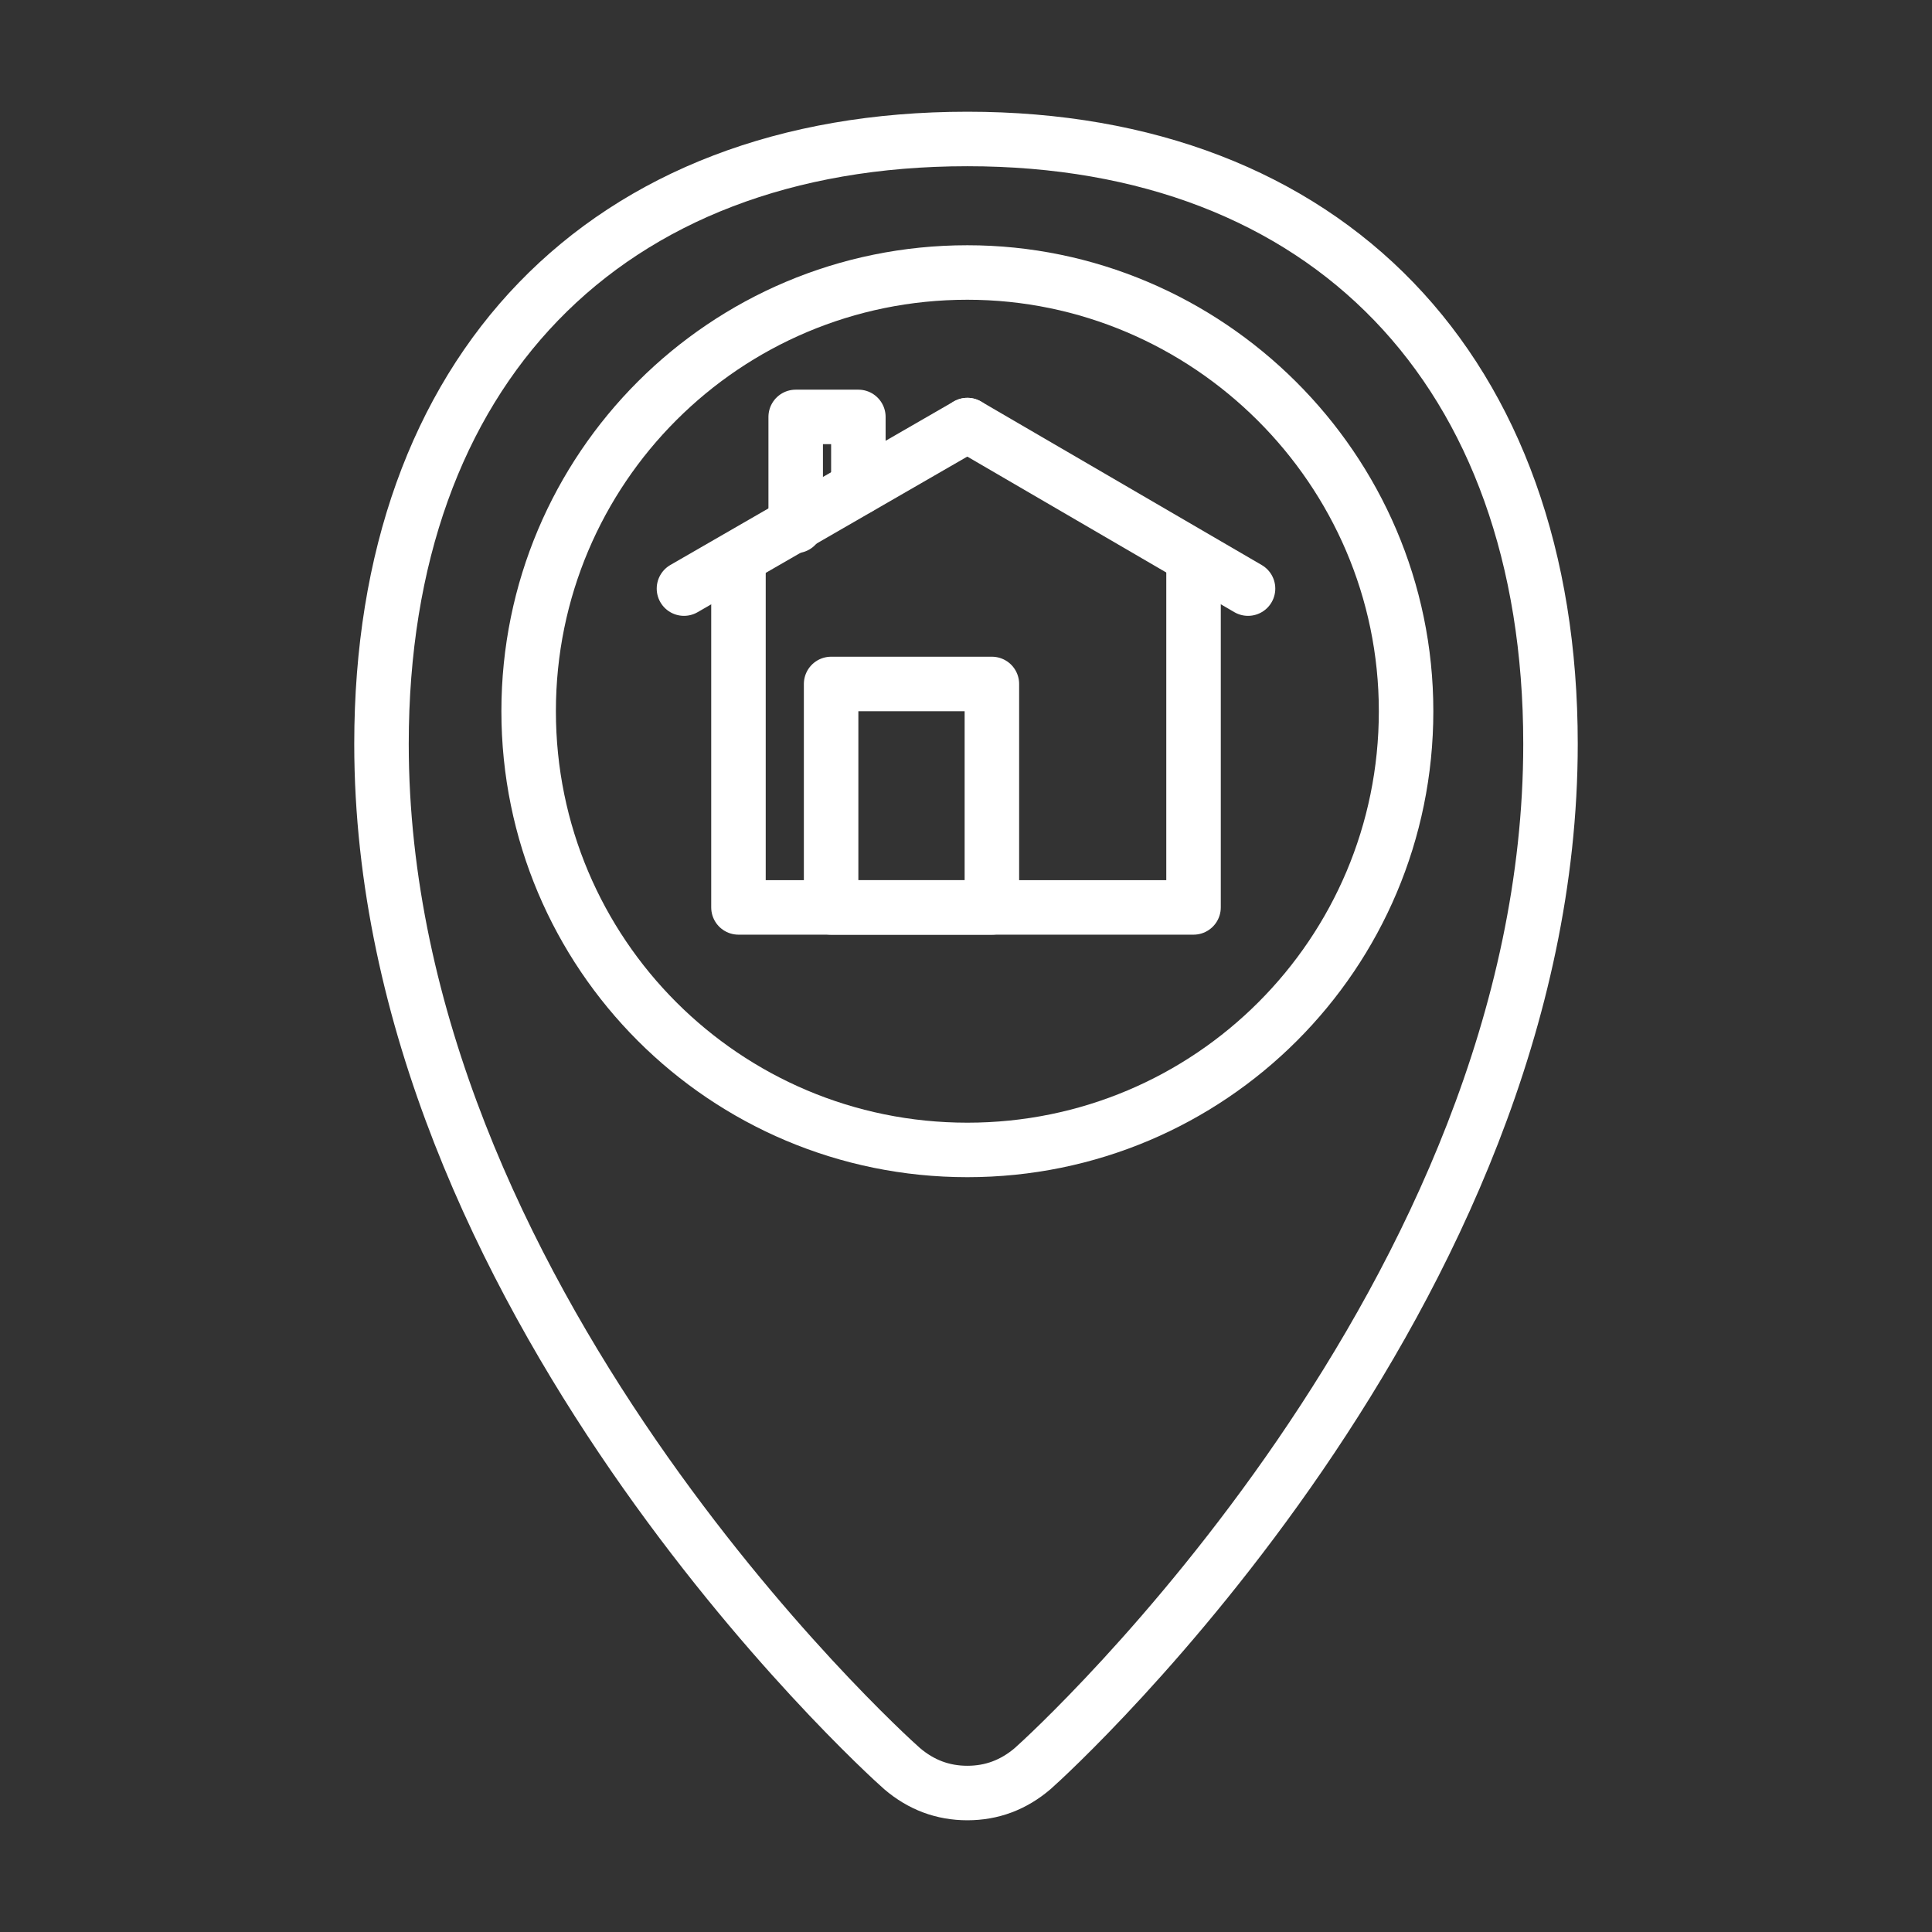
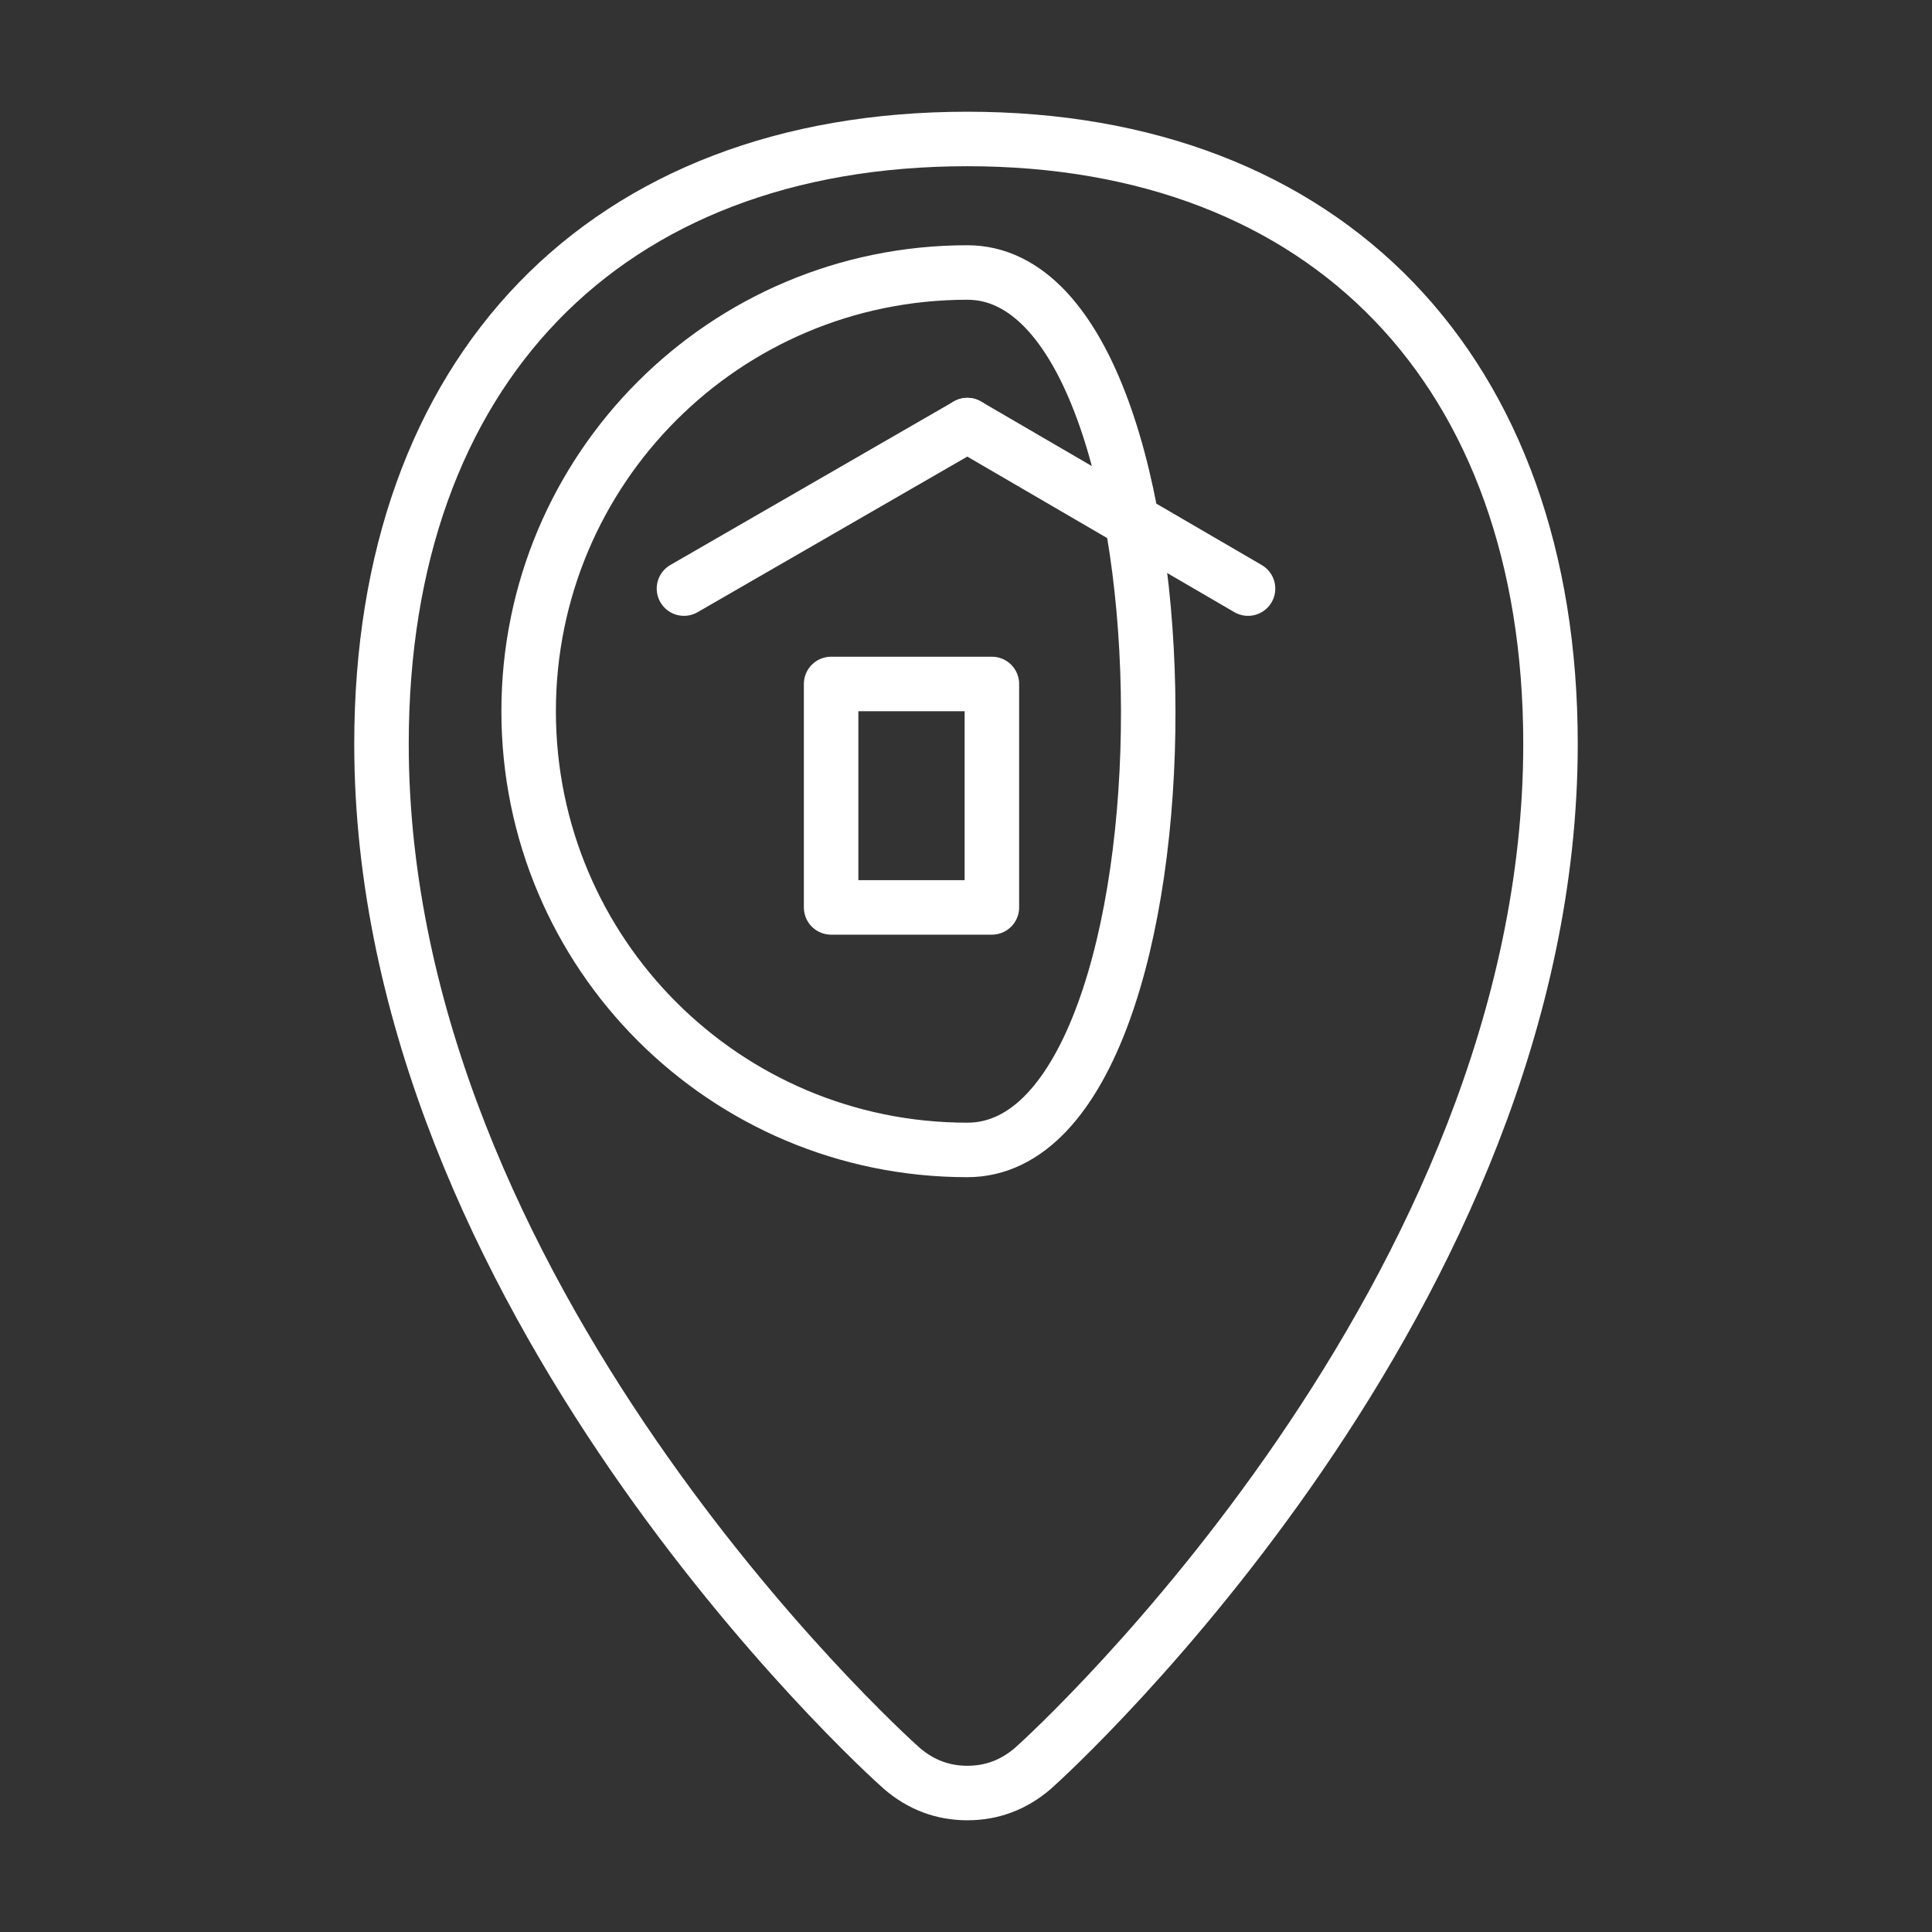
<svg xmlns="http://www.w3.org/2000/svg" version="1.1" id="Ebene_2" x="0px" y="0px" viewBox="0 0 70.9 70.9" style="enable-background:new 0 0 70.9 70.9;" xml:space="preserve">
  <rect x="0" y="0" width="70.9" height="70.9" fill="#333333" stroke="none" />
  <style type="text/css">
	.st0{fill:none;stroke:#FFFFFF;stroke-width:2;stroke-miterlimit:10;}
	.st1{fill:none;stroke:#FFFFFF;stroke-width:2;stroke-linecap:round;stroke-miterlimit:10;}
	.st2{fill:none;stroke:#FFFFFF;stroke-width:2;stroke-linecap:round;stroke-linejoin:round;stroke-miterlimit:10;}
</style>
  <g>
    <g>
      <path class="st0" d="M35.5,5.1C22.2,5.1,14,13.6,14,27.3c0,20.2,18.3,36.9,19.1,37.6c0.7,0.6,1.5,0.9,2.4,0.9s1.7-0.3,2.4-0.9    c0.8-0.7,19-17.4,19-37.6C56.9,13.6,48.7,5.1,35.5,5.1z" />
    </g>
-     <path class="st0" d="M35.5,10c-8.9,0-16.1,7.2-16.1,16.1s7.2,16.1,16.1,16.1S51.6,35,51.6,26.1S44.3,10,35.5,10z" />
+     <path class="st0" d="M35.5,10c-8.9,0-16.1,7.2-16.1,16.1s7.2,16.1,16.1,16.1S44.3,10,35.5,10z" />
    <g>
      <g>
        <line class="st1" x1="25.1" y1="21.6" x2="35.5" y2="15.6" />
        <line class="st1" x1="45.8" y1="21.6" x2="35.5" y2="15.6" />
-         <polyline class="st2" points="43.8,21 43.8,33.3 27.1,33.3 27.1,21    " />
        <rect x="30.5" y="25.1" class="st2" width="5.9" height="8.2" />
      </g>
-       <polyline class="st2" points="29.2,19.3 29.2,15.3 31.5,15.3 31.5,17.9   " />
    </g>
  </g>
</svg>